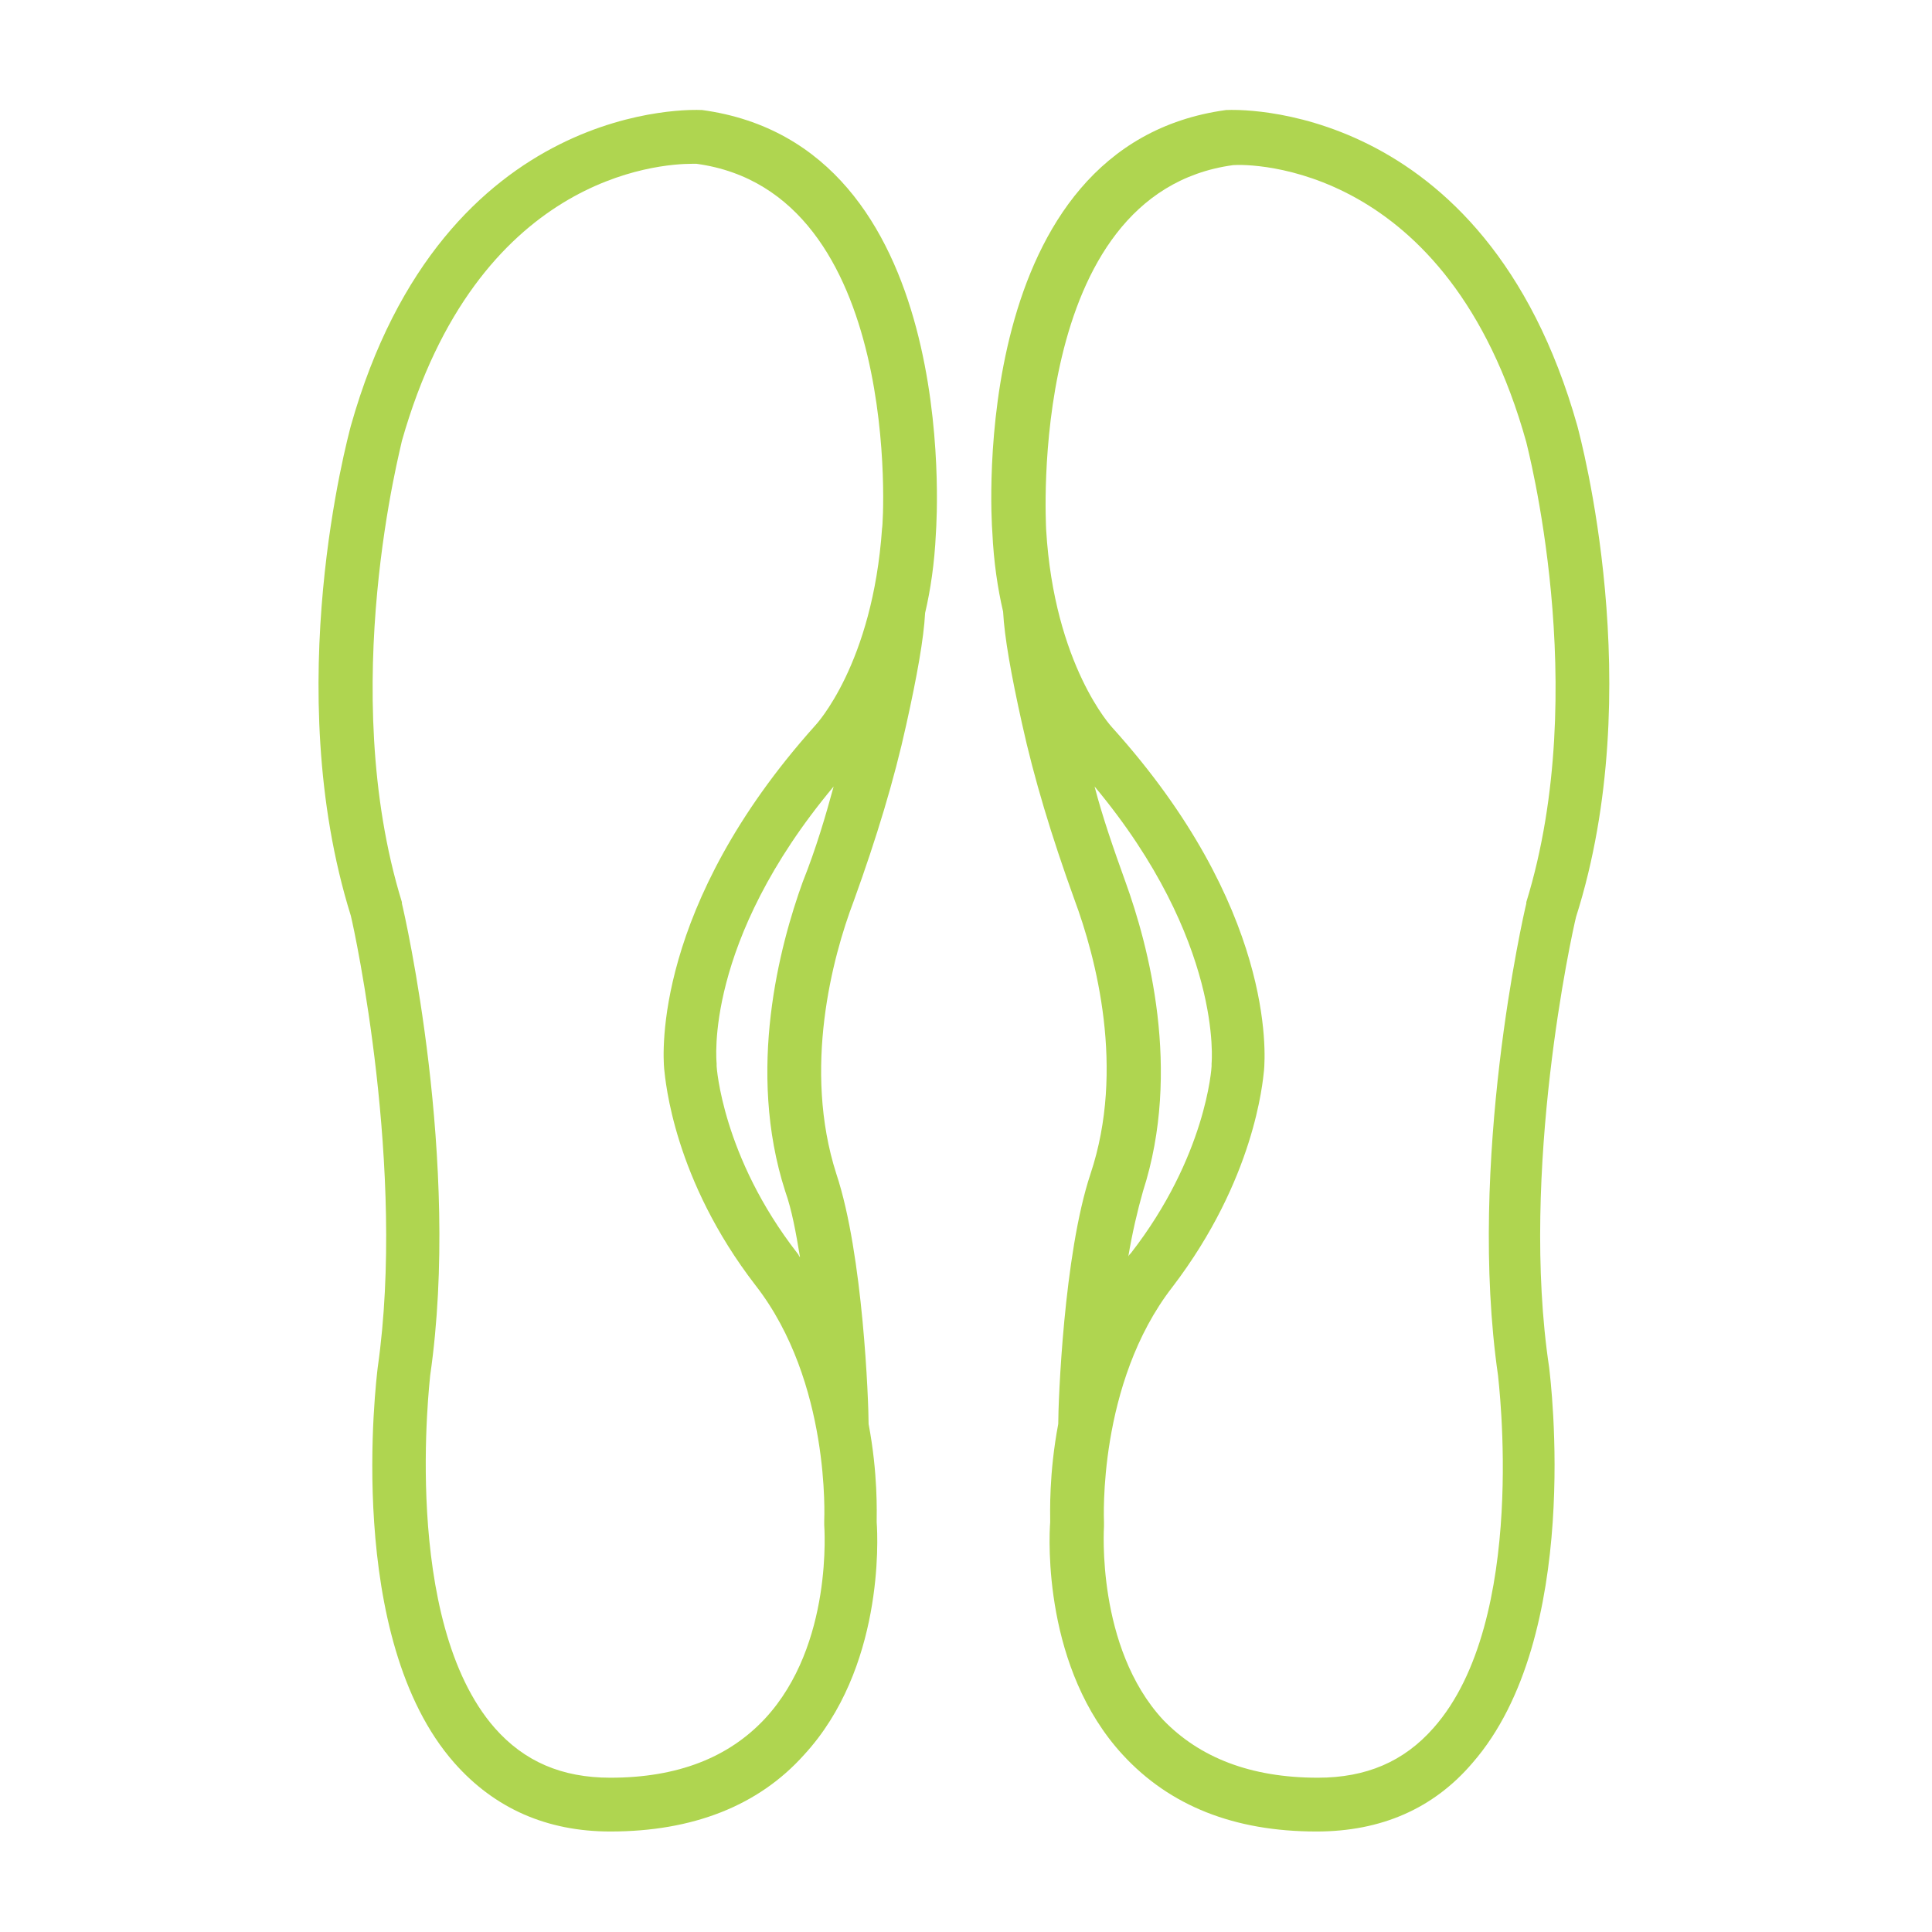
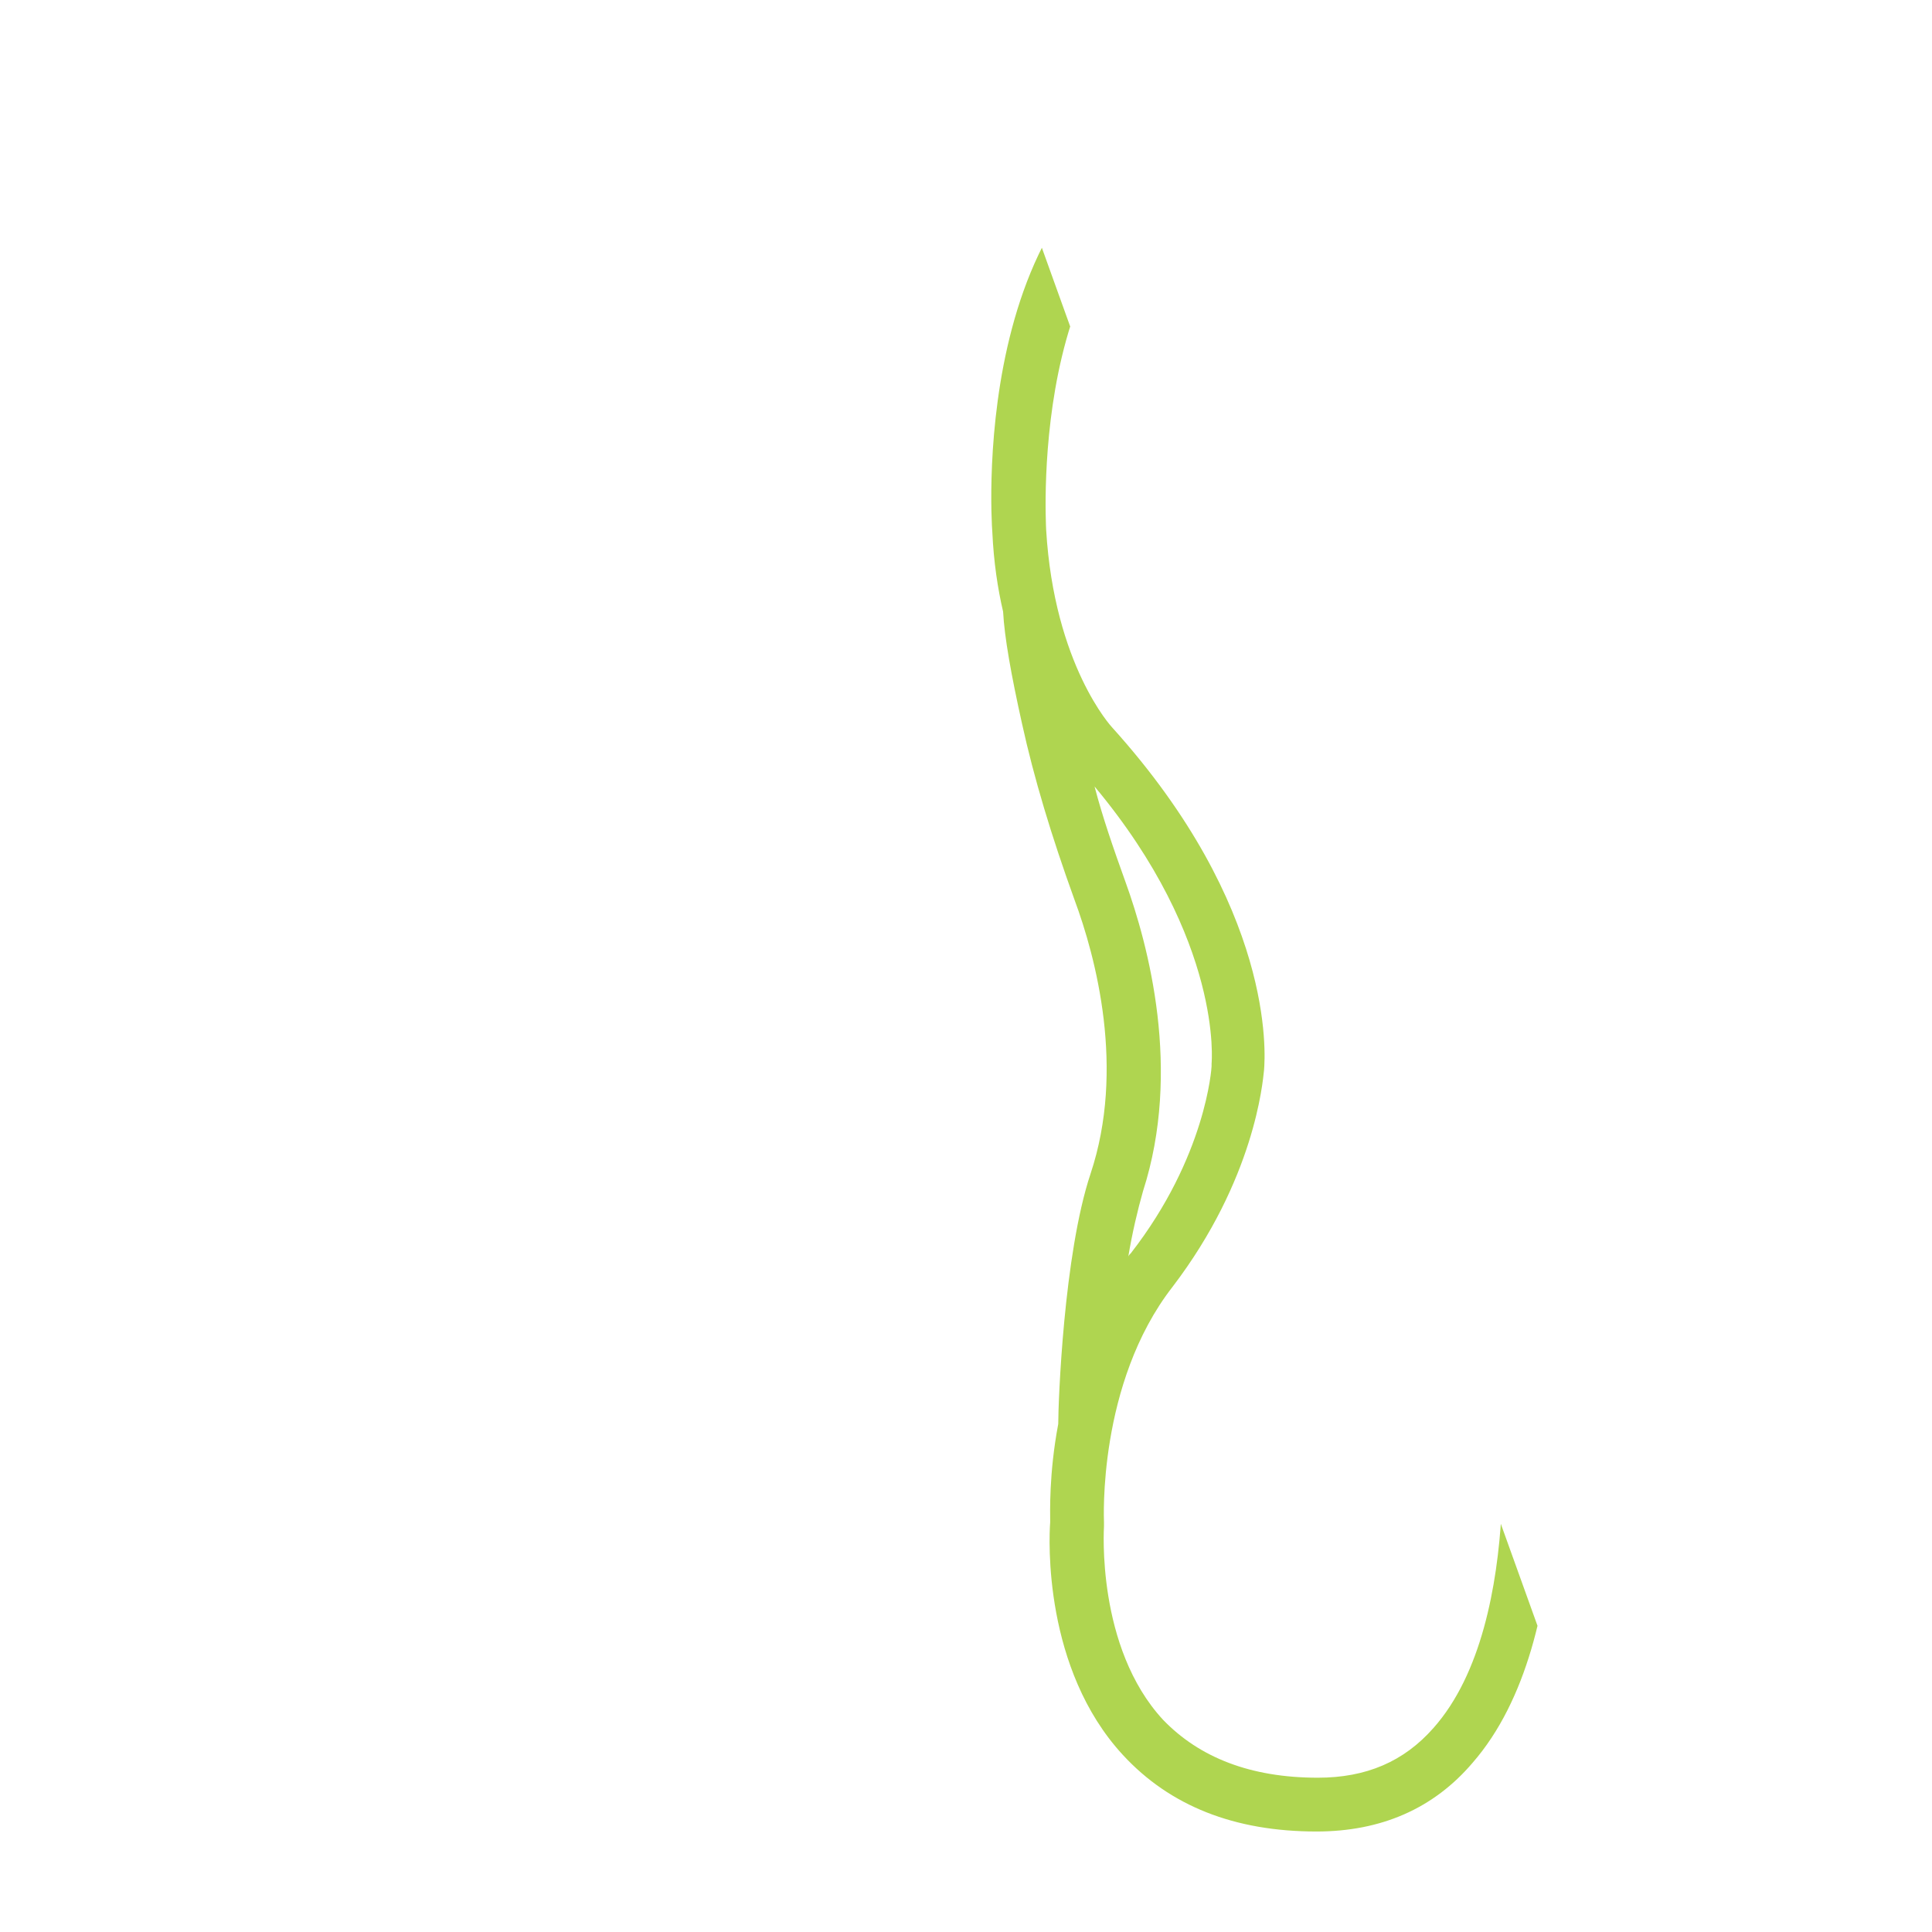
<svg xmlns="http://www.w3.org/2000/svg" width="390" zoomAndPan="magnify" viewBox="0 0 292.5 292.5" height="390" preserveAspectRatio="xMidYMid meet" version="1.2">
  <defs>
    <clipPath id="80246bbfe4">
      <path d="M 48 16 L 142 16 L 142 277.352 L 48 277.352 Z M 48 16 " />
    </clipPath>
    <clipPath id="63a16bf063">
-       <path d="M 150 16 L 244 16 L 244 277.352 L 150 277.352 Z M 150 16 " />
+       <path d="M 150 16 L 244 277.352 L 150 277.352 Z M 150 16 " />
    </clipPath>
  </defs>
  <g id="3d334226ab">
    <g clip-rule="nonzero" clip-path="url(#80246bbfe4)">
-       <path style=" stroke:none;fill-rule:nonzero;fill:#afd550;fill-opacity:1;" d="M 68.789 266.902 C 74.898 273.824 82.84 277.285 92.41 277.285 C 104.832 277.285 114.809 273.418 121.73 265.68 C 133.746 252.648 132.93 233.102 132.727 230.453 C 132.727 229.027 132.93 223.125 131.504 215.59 C 131.504 212.332 130.691 189.934 126.617 177.715 C 121.527 161.832 126.008 144.934 129.266 136.379 C 132.727 126.809 135.375 118.055 137.207 109.707 C 138.836 102.375 139.855 96.676 140.059 92.805 C 140.871 89.344 141.484 85.273 141.688 80.793 C 141.891 77.941 145.352 21.945 106.258 16.652 C 106.258 16.652 106.055 16.652 106.055 16.652 C 105.645 16.652 67.16 14.613 53.109 64.504 C 52.703 66.133 42.32 104.004 53.109 138.621 C 53.723 141.062 61.461 177.105 57.184 207.039 C 56.98 208.871 52.094 247.965 68.789 266.902 Z M 121.527 133.531 C 118.066 143.102 112.977 162.035 118.883 180.363 C 119.898 183.215 120.512 186.676 121.121 190.34 C 120.918 190.137 120.918 189.934 120.715 189.73 C 109.312 175.07 108.496 161.426 108.496 161.426 C 108.496 161.223 108.496 161.223 108.496 161.02 C 108.496 160.816 106.461 142.691 126.211 119.074 C 124.988 123.551 123.562 128.438 121.527 133.531 Z M 60.848 66.742 C 72.25 26.629 99.742 24.797 104.832 24.797 C 105.035 24.797 105.441 24.797 105.441 24.797 C 136.801 29.07 133.746 79.57 133.543 79.977 C 132.117 100.543 123.562 109.707 123.359 109.91 C 98.926 137.195 100.352 159.594 100.555 161.832 C 100.758 163.664 101.98 178.531 114.402 194.617 C 125.805 209.277 124.785 230.047 124.785 230.25 C 124.785 230.453 124.785 230.656 124.785 230.859 C 124.785 231.066 126.211 248.984 115.828 260.184 C 110.328 266.086 102.59 269.141 92.41 269.141 C 85.078 269.141 79.379 266.699 74.898 261.609 C 60.645 245.316 65.125 208.668 65.125 208.258 C 69.809 175.883 61.258 138.418 60.848 136.789 C 60.848 136.789 60.848 136.586 60.848 136.586 C 50.871 104.207 60.848 67.148 60.848 66.742 Z M 60.848 66.742 " />
-     </g>
+       </g>
    <g clip-rule="nonzero" clip-path="url(#63a16bf063)">
      <path style=" stroke:none;fill-rule:nonzero;fill:#afd550;fill-opacity:1;" d="M 238.812 64.504 C 224.766 14.613 186.281 16.652 185.871 16.652 C 185.871 16.652 185.668 16.652 185.668 16.652 C 146.574 21.945 150.035 78.145 150.238 80.59 C 150.441 85.066 151.055 89.141 151.867 92.602 C 152.07 96.473 153.09 102.172 154.719 109.504 C 156.551 117.852 159.199 126.605 162.66 136.176 C 165.918 144.934 170.398 161.832 165.102 177.715 C 161.031 189.934 160.215 212.332 160.215 215.59 C 158.789 223.125 158.996 229.027 158.996 230.453 C 158.789 233.102 157.977 252.648 169.988 265.68 C 177.117 273.418 186.891 277.285 199.312 277.285 C 209.086 277.285 217.027 273.824 222.93 266.902 C 239.629 247.762 234.742 208.871 234.539 207.039 C 230.059 177.309 238 141.27 238.609 138.824 C 249.605 104.207 239.223 66.133 238.812 64.504 Z M 170.398 133.531 C 168.566 128.438 166.938 123.758 165.715 119.074 C 185.262 142.488 183.43 161.02 183.43 161.02 C 183.43 161.02 183.43 161.223 183.43 161.426 C 183.43 161.629 182.613 175.07 171.211 189.73 C 171.008 189.934 170.805 190.137 170.805 190.34 C 171.414 186.676 172.23 183.215 173.043 180.363 C 178.949 162.035 173.859 143.102 170.398 133.531 Z M 231.078 136.586 C 231.078 136.586 231.078 136.789 231.078 136.789 C 230.668 138.418 222.117 175.883 226.801 208.258 C 226.801 208.668 231.484 245.316 217.027 261.609 C 212.547 266.699 206.844 269.141 199.516 269.141 C 189.332 269.141 181.598 266.086 176.098 260.387 C 165.918 249.391 167.141 231.27 167.141 231.066 C 167.141 230.859 167.141 230.656 167.141 230.453 C 167.141 230.25 166.121 209.48 177.523 194.82 C 189.945 178.531 191.168 163.871 191.371 162.035 C 191.574 159.594 193 137.398 168.359 110.113 C 168.359 110.113 159.605 100.746 158.383 80.18 C 158.383 79.57 155.328 29.277 186.688 25 C 189.129 24.797 219.266 24.594 231.078 66.945 C 231.078 67.148 241.055 104.207 231.078 136.586 Z M 231.078 136.586 " />
    </g>
  </g>
</svg>